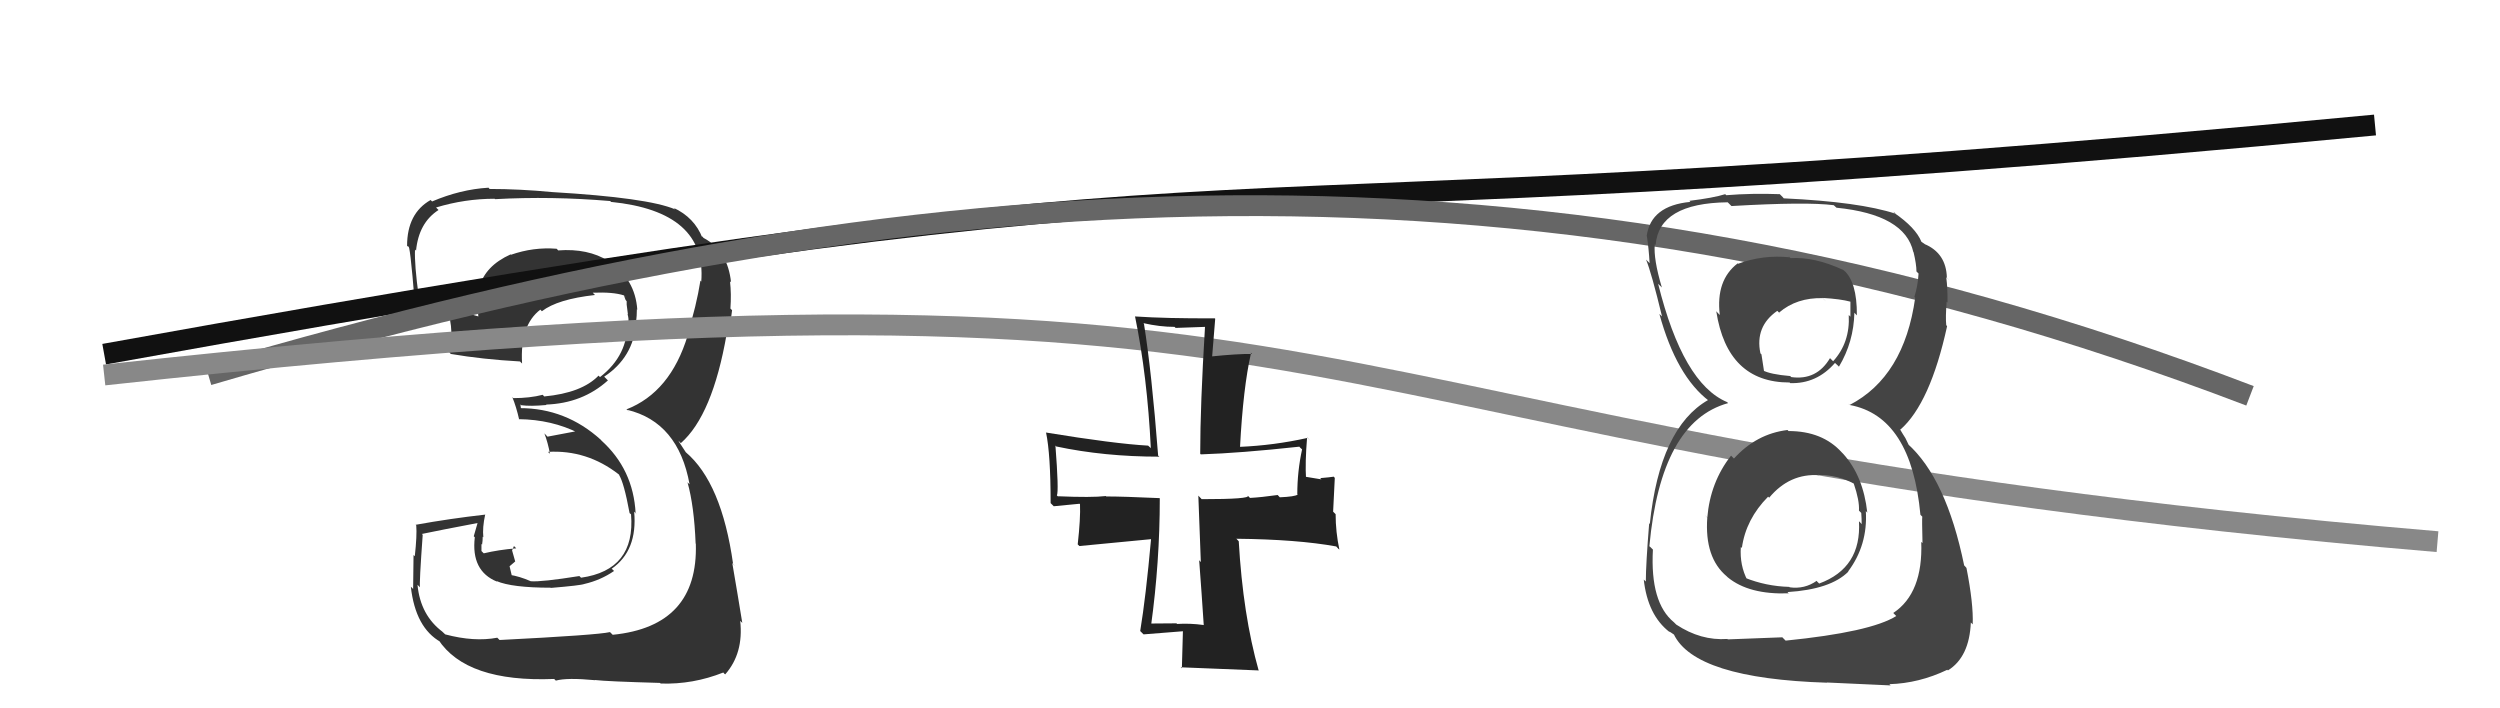
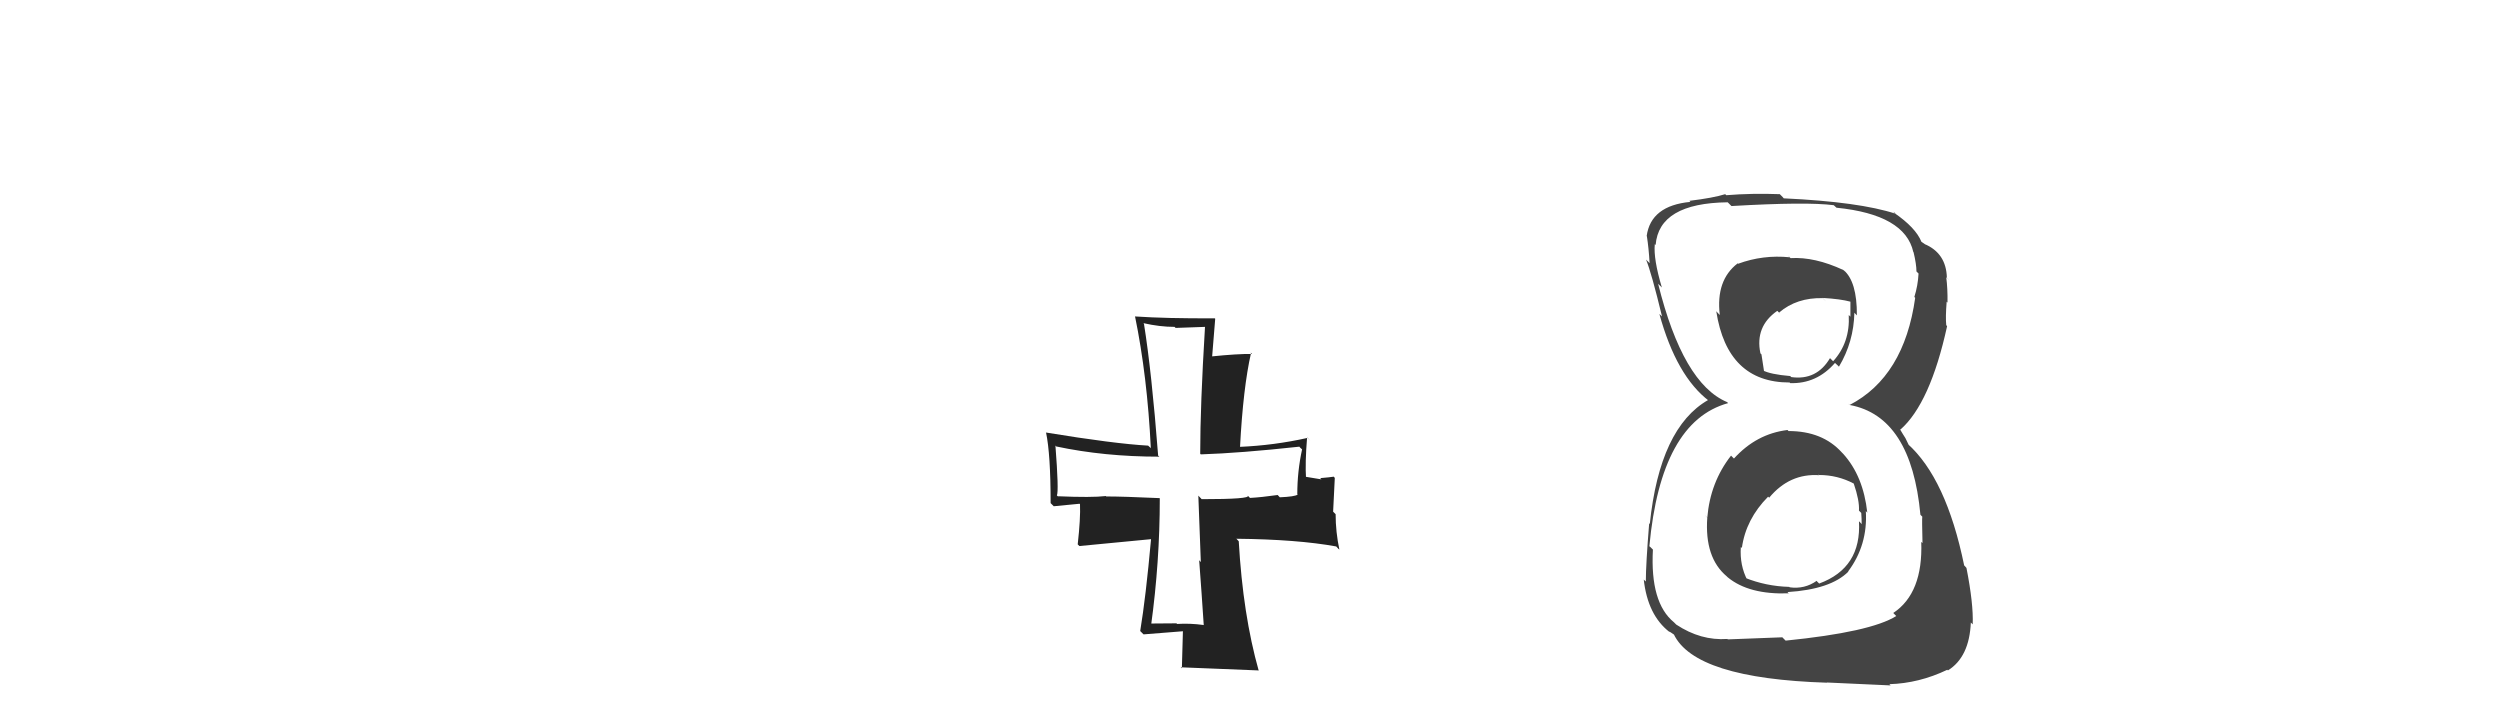
<svg xmlns="http://www.w3.org/2000/svg" width="120" height="34" viewBox="0,0,120,34">
-   <path fill="#333" d="M23.98 30.72L24.02 30.76L23.87 30.61Q22.76 30.82 21.37 30.45L21.21 30.30L21.26 30.34Q20.18 29.54 20.04 28.07L20.14 28.17L20.16 28.19Q20.12 28.02 20.29 25.67L20.25 25.63L20.25 25.63Q21.15 25.44 22.95 25.10L22.93 25.08L22.74 25.74L22.79 25.79Q22.60 27.41 23.86 27.92L23.82 27.87L23.83 27.89Q24.57 28.21 26.44 28.21L26.31 28.08L26.44 28.22Q27.88 28.10 28.05 28.03L27.88 27.85L28.05 28.03Q28.83 27.85 29.47 27.41L29.46 27.39L29.36 27.30Q30.61 26.43 30.44 24.56L30.57 24.69L30.51 24.64Q30.40 22.52 28.85 21.13L28.87 21.14L28.84 21.11Q27.16 19.59 24.95 19.59L25.01 19.65L24.98 19.41L25.02 19.45Q25.45 19.51 26.23 19.44L26.20 19.41L26.21 19.42Q27.96 19.36 29.18 18.26L29.16 18.24L29.00 18.08Q30.40 17.16 30.54 15.49L30.53 15.48L30.53 15.48Q30.57 15.15 30.57 14.84L30.55 14.82L30.59 14.87Q30.49 13.40 29.26 12.58L29.22 12.53L29.21 12.53Q28.22 11.91 26.79 12.02L26.86 12.09L26.72 11.94Q25.61 11.85 24.52 12.23L24.58 12.29L24.51 12.21Q23.29 12.76 23.01 13.78L22.91 13.67L22.94 13.70Q22.89 14.50 22.96 15.18L22.84 15.06L22.97 15.19Q21.99 14.93 20.16 14.28L20.09 14.22L20.10 14.23Q19.89 12.72 19.92 11.98L19.98 12.04L19.97 12.03Q20.10 10.69 21.05 10.08L20.97 10.00L20.93 9.96Q22.31 9.54 23.74 9.54L23.72 9.52L23.76 9.56Q26.47 9.41 29.29 9.65L29.34 9.70L29.32 9.69Q33.93 10.15 33.66 13.52L33.65 13.50L33.62 13.47Q33.43 14.68 32.99 16.07L33.13 16.21L33.01 16.10Q32.18 18.83 30.07 19.65L30.23 19.80L30.10 19.67Q32.56 20.26 33.10 23.25L33.13 23.28L33.00 23.15Q33.32 24.29 33.39 26.09L33.33 26.03L33.40 26.10Q33.52 30.06 29.41 30.47L29.30 30.36L29.28 30.34Q28.70 30.48 23.98 30.72ZM28.52 32.61L28.52 32.61L28.55 32.64Q29.13 32.71 31.68 32.78L31.75 32.84L31.72 32.81Q33.26 32.86 34.72 32.28L34.77 32.34L34.81 32.37Q35.70 31.36 35.53 29.80L35.56 29.83L35.63 29.90Q35.42 28.60 35.15 27.03L35.30 27.18L35.19 27.08Q34.64 23.16 32.91 21.70L32.92 21.71L32.60 21.22L32.56 21.15L32.68 21.27Q34.20 19.94 34.88 16.03L34.97 16.12L34.92 16.07Q35.04 15.74 35.14 14.89L35.05 14.80L35.06 14.81Q35.11 14.11 35.04 13.50L35.07 13.53L35.09 13.55Q34.93 12.03 33.77 11.42L33.71 11.35L33.64 11.35L33.72 11.43Q33.34 10.44 32.32 9.97L32.34 9.98L32.41 10.05Q31.10 9.49 26.51 9.22L26.53 9.23L26.51 9.22Q24.93 9.07 23.50 9.07L23.43 8.99L23.44 9.01Q22.10 9.09 20.74 9.67L20.79 9.72L20.67 9.60Q19.54 10.24 19.54 11.80L19.57 11.82L19.59 11.85Q19.67 11.56 19.91 14.55L19.86 14.49L19.87 14.51Q20.20 14.63 21.66 15.18L21.61 15.13L21.54 15.06Q21.69 15.69 21.66 16.13L21.59 16.06L21.49 15.96Q21.55 16.46 21.58 16.93L21.65 17.00L21.64 16.99Q23.16 17.25 24.96 17.35L24.96 17.35L25.06 17.45Q24.95 15.61 25.94 14.86L25.84 14.76L26.01 14.94Q26.76 14.36 28.56 14.16L28.51 14.11L28.45 14.05Q29.44 14.01 29.95 14.18L30.07 14.30L29.95 14.19Q29.99 14.30 30.03 14.40L30.08 14.46L30.08 14.62L30.14 15.09L30.12 15.07Q30.19 15.31 30.16 15.45L30.22 15.51L30.12 15.42Q30.16 17.05 28.80 18.10L28.63 17.93L28.73 18.03Q27.93 18.86 26.12 19.03L26.14 19.05L26.05 18.95Q25.43 19.11 24.64 19.11L24.70 19.17L24.59 19.06Q24.78 19.52 24.92 20.14L24.89 20.11L24.90 20.12Q26.49 20.14 27.78 20.79L27.69 20.69L27.60 20.71L26.28 20.96L26.13 20.80Q26.30 21.25 26.40 21.79L26.41 21.79L26.30 21.69Q28.17 21.58 29.70 22.77L29.77 22.85L29.71 22.79Q29.95 23.16 30.22 24.63L30.27 24.67L30.29 24.69Q30.51 27.36 27.89 27.73L27.77 27.61L27.81 27.65Q25.99 27.94 25.48 27.90L25.33 27.75L25.48 27.90Q24.93 27.66 24.46 27.59L24.59 27.73L24.46 27.18L24.73 26.95L24.58 26.42L24.67 26.21L24.78 26.32Q23.93 26.39 23.22 26.56L23.16 26.50L23.11 26.45Q23.11 26.28 23.11 26.11L23.09 26.09L23.14 26.14Q23.17 25.96 23.17 25.76L23.14 25.73L23.20 25.79Q23.15 25.33 23.29 24.69L23.39 24.79L23.30 24.70Q21.61 24.89 19.95 25.19L20.06 25.30L19.98 25.22Q20.02 25.70 19.91 26.70L19.97 26.76L19.85 26.64Q19.83 27.72 19.83 28.27L19.85 28.29L19.72 28.16Q19.94 30.14 21.16 30.82L20.99 30.65L21.03 30.69Q22.38 32.76 26.60 32.59L26.54 32.53L26.68 32.67Q27.21 32.52 28.57 32.65Z" />
-   <path d="M5 17 C66 6,51 12,114 6" stroke="#111" fill="none" />
-   <path d="M10 18 C44 8,74 6,108 19" stroke="#666" fill="none" />
-   <path d="M5 18 C69 11,58 21,117 26" stroke="#888" fill="none" />
  <path fill="#222" d="M57.66 29.89L57.67 29.90L57.77 30.00Q57.11 29.91 56.50 29.95L56.54 29.99L56.47 29.92Q55.76 29.93 55.15 29.93L55.26 30.04L55.25 30.03Q55.67 26.98 55.67 23.92L55.68 23.93L55.66 23.91Q53.91 23.83 53.10 23.83L53.14 23.87L53.08 23.81Q52.41 23.89 50.78 23.82L50.85 23.89L50.73 23.78Q50.83 23.59 50.66 21.38L50.68 21.41L50.70 21.43Q53.00 21.92 55.65 21.92L55.57 21.85L55.59 21.86Q55.28 17.85 54.91 15.54L54.96 15.59L54.88 15.51Q55.67 15.69 56.38 15.69L56.43 15.74L57.84 15.69L57.84 15.69Q57.61 19.47 57.61 21.78L57.69 21.86L57.64 21.81Q59.52 21.75 62.37 21.44L62.40 21.48L62.50 21.57Q62.27 22.63 62.27 23.72L62.39 23.84L62.29 23.74Q62.15 23.84 61.43 23.87L61.31 23.74L61.33 23.76Q60.55 23.87 60.00 23.90L60.04 23.94L59.89 23.79Q60.06 23.96 57.68 23.96L57.52 23.79L57.64 26.98L57.56 26.89Q57.68 28.48 57.78 30.01ZM62.79 21.04L62.89 21.15L62.76 21.02Q61.15 21.38 59.49 21.45L59.49 21.45L59.52 21.48Q59.67 18.61 60.05 16.94L59.98 16.88L60.10 16.99Q59.40 16.98 58.14 17.11L58.18 17.15L58.33 15.30L58.31 15.28Q55.98 15.29 54.49 15.19L54.48 15.18L54.48 15.18Q55.07 18.05 55.24 21.52L55.23 21.50L55.11 21.39Q53.49 21.30 50.20 20.76L50.22 20.78L50.21 20.76Q50.43 21.81 50.43 24.15L50.58 24.30L51.82 24.18L51.84 24.20Q51.87 24.88 51.73 26.13L51.81 26.21L55.25 25.88L55.25 25.88Q55.00 28.66 54.73 30.29L54.75 30.31L54.89 30.45Q55.52 30.40 56.78 30.30L56.84 30.35L56.78 30.29Q56.77 30.89 56.73 32.08L56.66 32.01L56.67 32.03Q57.17 32.05 60.40 32.18L60.49 32.27L60.42 32.20Q59.66 29.51 59.46 25.98L59.30 25.81L59.35 25.86Q62.27 25.89 64.14 26.23L64.25 26.35L64.29 26.38Q64.11 25.53 64.11 24.68L63.99 24.56L64.07 22.94L64.02 22.88Q63.84 22.91 63.37 22.95L63.43 23.01L62.58 22.87L62.69 22.98Q62.64 22.22 62.74 21.00Z" />
  <path fill="#444" d="M85.89 20.73L85.97 20.81L85.80 20.64Q84.31 20.82 83.23 22.01L83.17 21.95L83.09 21.87Q82.09 23.15 81.95 24.85L81.83 24.72L81.95 24.84Q81.81 26.77 82.89 27.67L82.94 27.72L82.93 27.71Q83.95 28.55 85.86 28.48L85.89 28.52L85.80 28.42Q87.87 28.29 88.72 27.44L88.84 27.56L88.71 27.43Q89.66 26.16 89.56 24.53L89.64 24.62L89.63 24.61Q89.44 22.85 88.47 21.78L88.53 21.84L88.41 21.72Q87.48 20.69 85.85 20.69ZM85.88 12.33L85.82 12.26L85.91 12.35Q84.62 12.22 83.43 12.66L83.39 12.63L83.41 12.64Q82.35 13.45 82.55 15.12L82.52 15.09L82.38 14.94Q82.91 18.36 85.90 18.36L85.99 18.45L85.93 18.39Q87.20 18.43 88.08 17.42L88.21 17.54L88.27 17.60Q88.98 16.41 89.01 15.01L89.13 15.14L89.13 15.13Q89.14 13.51 88.49 12.96L88.57 13.05L88.48 12.96Q87.10 12.32 85.95 12.39ZM85.56 30.60L85.56 30.59L82.94 30.69L82.91 30.67Q81.64 30.76 80.46 29.98L80.30 29.82L80.35 29.87Q79.20 28.93 79.34 26.38L79.22 26.26L79.17 26.22Q79.72 20.24 82.95 19.35L83.00 19.40L82.90 19.30Q80.78 18.41 79.59 13.62L79.74 13.77L79.77 13.80Q79.36 12.43 79.43 11.72L79.52 11.81L79.47 11.76Q79.63 9.75 82.93 9.71L82.97 9.75L83.11 9.89Q86.73 9.68 88.02 9.85L88.14 9.96L88.15 9.97Q91.44 10.30 91.84 12.10L91.87 12.12L91.85 12.10Q91.99 12.69 91.99 13.03L92.05 13.09L92.09 13.13Q92.06 13.71 91.89 14.25L91.92 14.29L91.93 14.29Q91.40 18.08 88.78 19.44L88.71 19.37L88.79 19.44Q91.74 19.99 92.18 24.71L92.27 24.80L92.27 24.80Q92.25 24.91 92.28 26.07L92.38 26.16L92.22 26.01Q92.31 28.47 90.88 29.42L90.90 29.45L91.02 29.57Q89.79 30.34 85.71 30.75ZM87.74 32.81L87.69 32.76L90.75 32.90L90.69 32.84Q92.11 32.80 93.47 32.15L93.59 32.27L93.50 32.18Q94.53 31.54 94.60 29.88L94.68 29.96L94.69 29.97Q94.73 28.99 94.39 27.26L94.32 27.18L94.28 27.14Q93.42 22.95 91.55 21.29L91.62 21.36L91.46 21.03L91.34 20.84L91.19 20.59L91.22 20.62Q92.65 19.36 93.46 15.66L93.45 15.64L93.42 15.61Q93.38 15.23 93.44 14.48L93.50 14.54L93.48 14.51Q93.49 13.85 93.42 13.31L93.58 13.46L93.45 13.33Q93.42 12.15 92.37 11.71L92.33 11.67L92.45 11.76L92.25 11.62L92.23 11.61Q91.96 10.93 90.91 10.21L90.92 10.23L90.89 10.16L90.99 10.26Q89.26 9.69 85.62 9.52L85.57 9.46L85.43 9.32Q84.08 9.27 82.86 9.37L82.81 9.32L82.81 9.32Q82.24 9.50 81.09 9.64L81.02 9.57L81.14 9.69Q79.24 9.87 79.04 11.33L79.08 11.37L79.05 11.34Q79.14 11.91 79.18 12.62L79.18 12.63L79.01 12.46Q79.27 13.09 79.78 15.20L79.80 15.21L79.65 15.07Q80.47 18.06 82.04 19.25L82.08 19.30L82.11 19.33L81.99 19.20Q79.67 20.53 79.19 25.15L79.05 25.00L79.16 25.12Q79.00 27.10 79.00 27.91L79.03 27.94L78.90 27.82Q79.09 29.53 80.14 30.34L80.09 30.29L80.11 30.31Q80.14 30.31 80.38 30.48L80.31 30.41L80.34 30.44Q81.35 32.57 87.70 32.77ZM87.33 22.82L87.26 22.75L87.32 22.80Q88.20 22.80 88.98 23.21L88.90 23.12L88.98 23.21Q89.26 24.03 89.23 24.51L89.23 24.51L89.34 24.62Q89.36 24.88 89.36 25.16L89.32 25.11L89.23 25.02Q89.36 27.26 87.32 28.01L87.22 27.91L87.20 27.88Q86.62 28.29 85.90 28.19L85.90 28.18L85.88 28.17Q84.77 28.14 83.75 27.73L83.92 27.90L83.88 27.86Q83.50 27.14 83.56 26.26L83.60 26.29L83.61 26.30Q83.80 24.92 84.87 23.84L84.88 23.85L84.92 23.89Q85.90 22.71 87.33 22.81ZM87.65 14.47L87.60 14.42L87.48 14.30Q88.34 14.35 88.82 14.48L88.82 14.48L88.82 15.20L88.74 15.12Q88.81 16.44 87.99 17.34L87.96 17.31L87.84 17.19Q87.20 18.27 85.98 18.10L85.93 18.05L85.93 18.05Q84.97 17.97 84.60 17.77L84.63 17.80L84.68 17.86Q84.65 17.62 84.55 17.01L84.53 16.99L84.50 16.96Q84.23 15.67 85.31 14.92L85.44 15.05L85.40 15.00Q86.24 14.28 87.50 14.31Z" />
</svg>